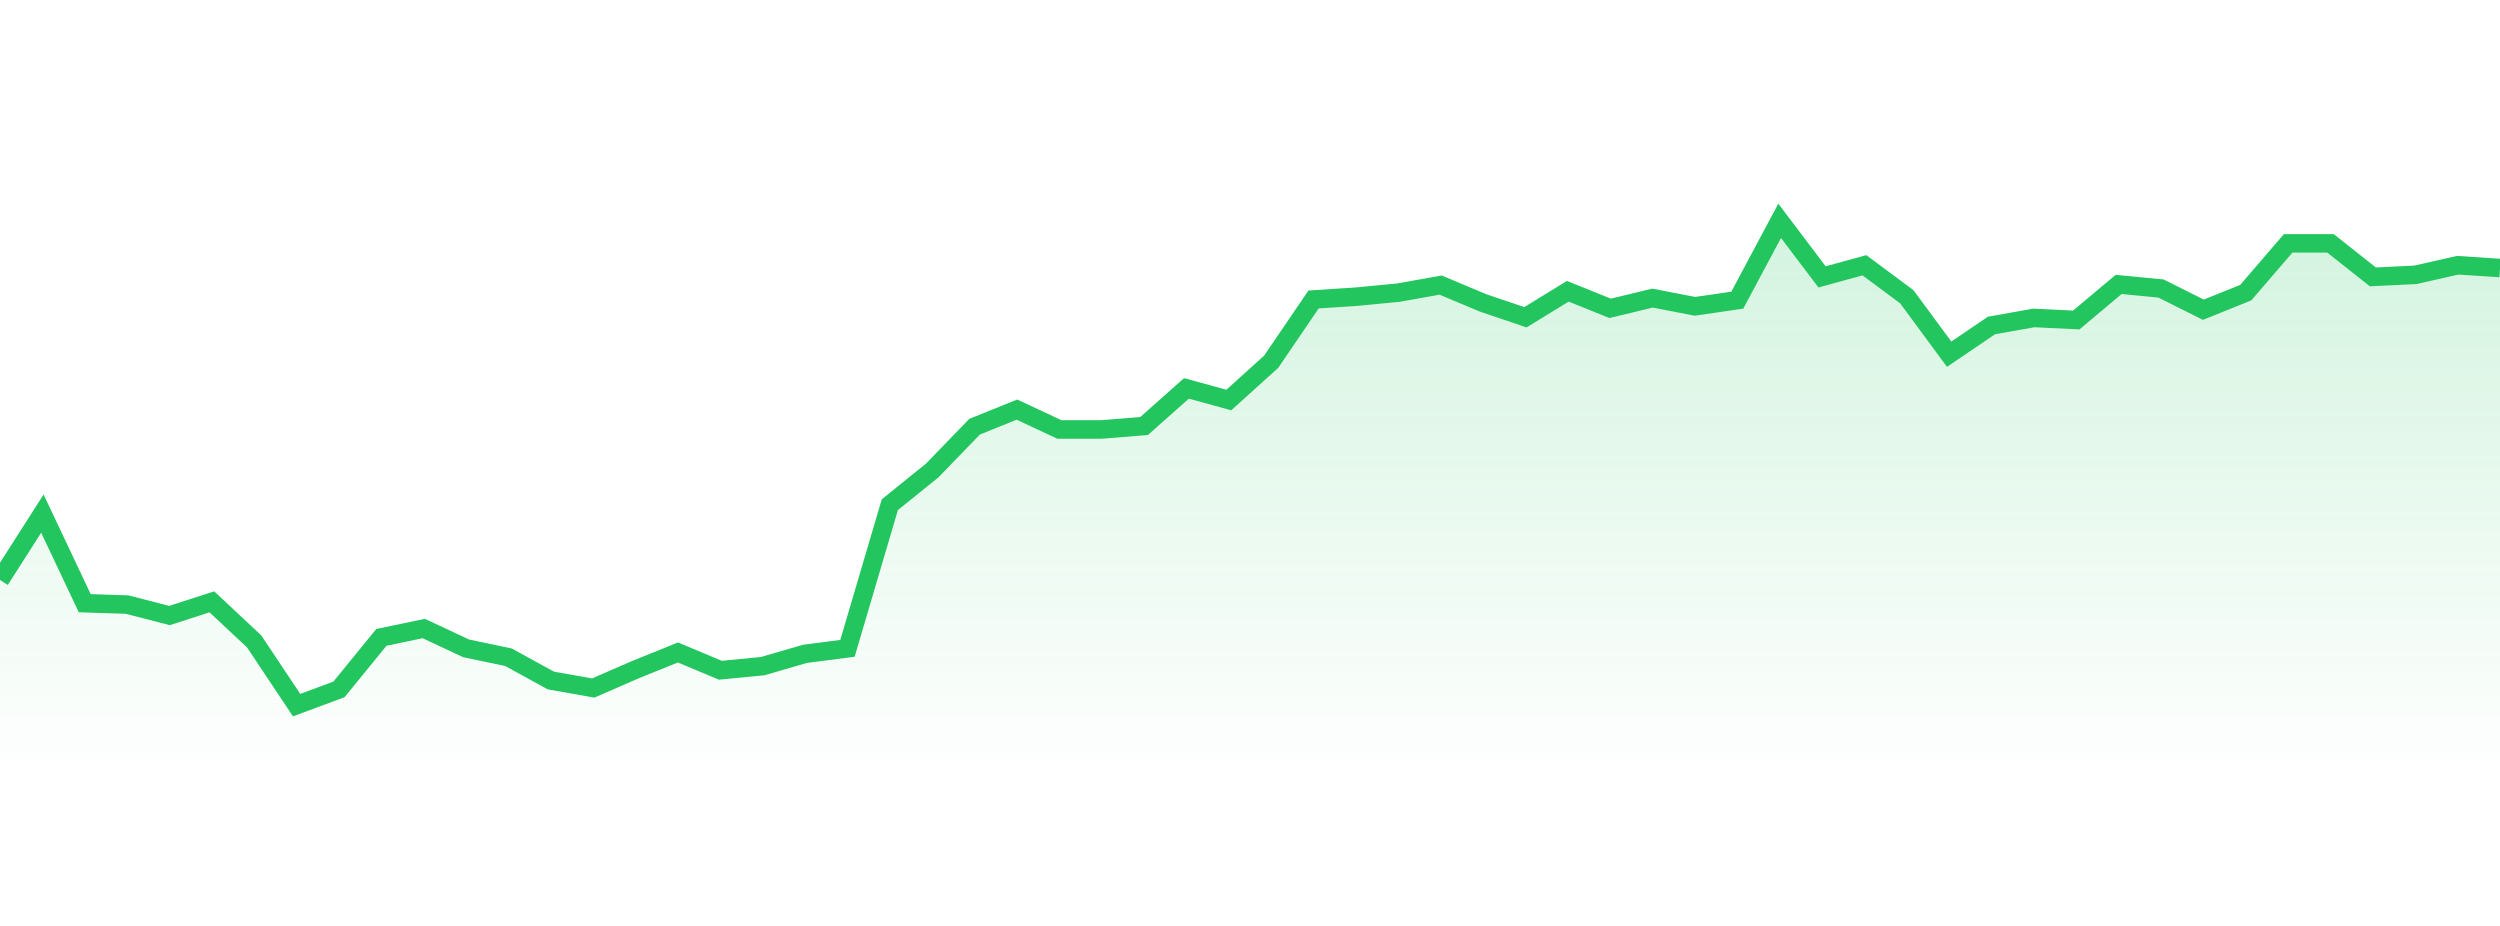
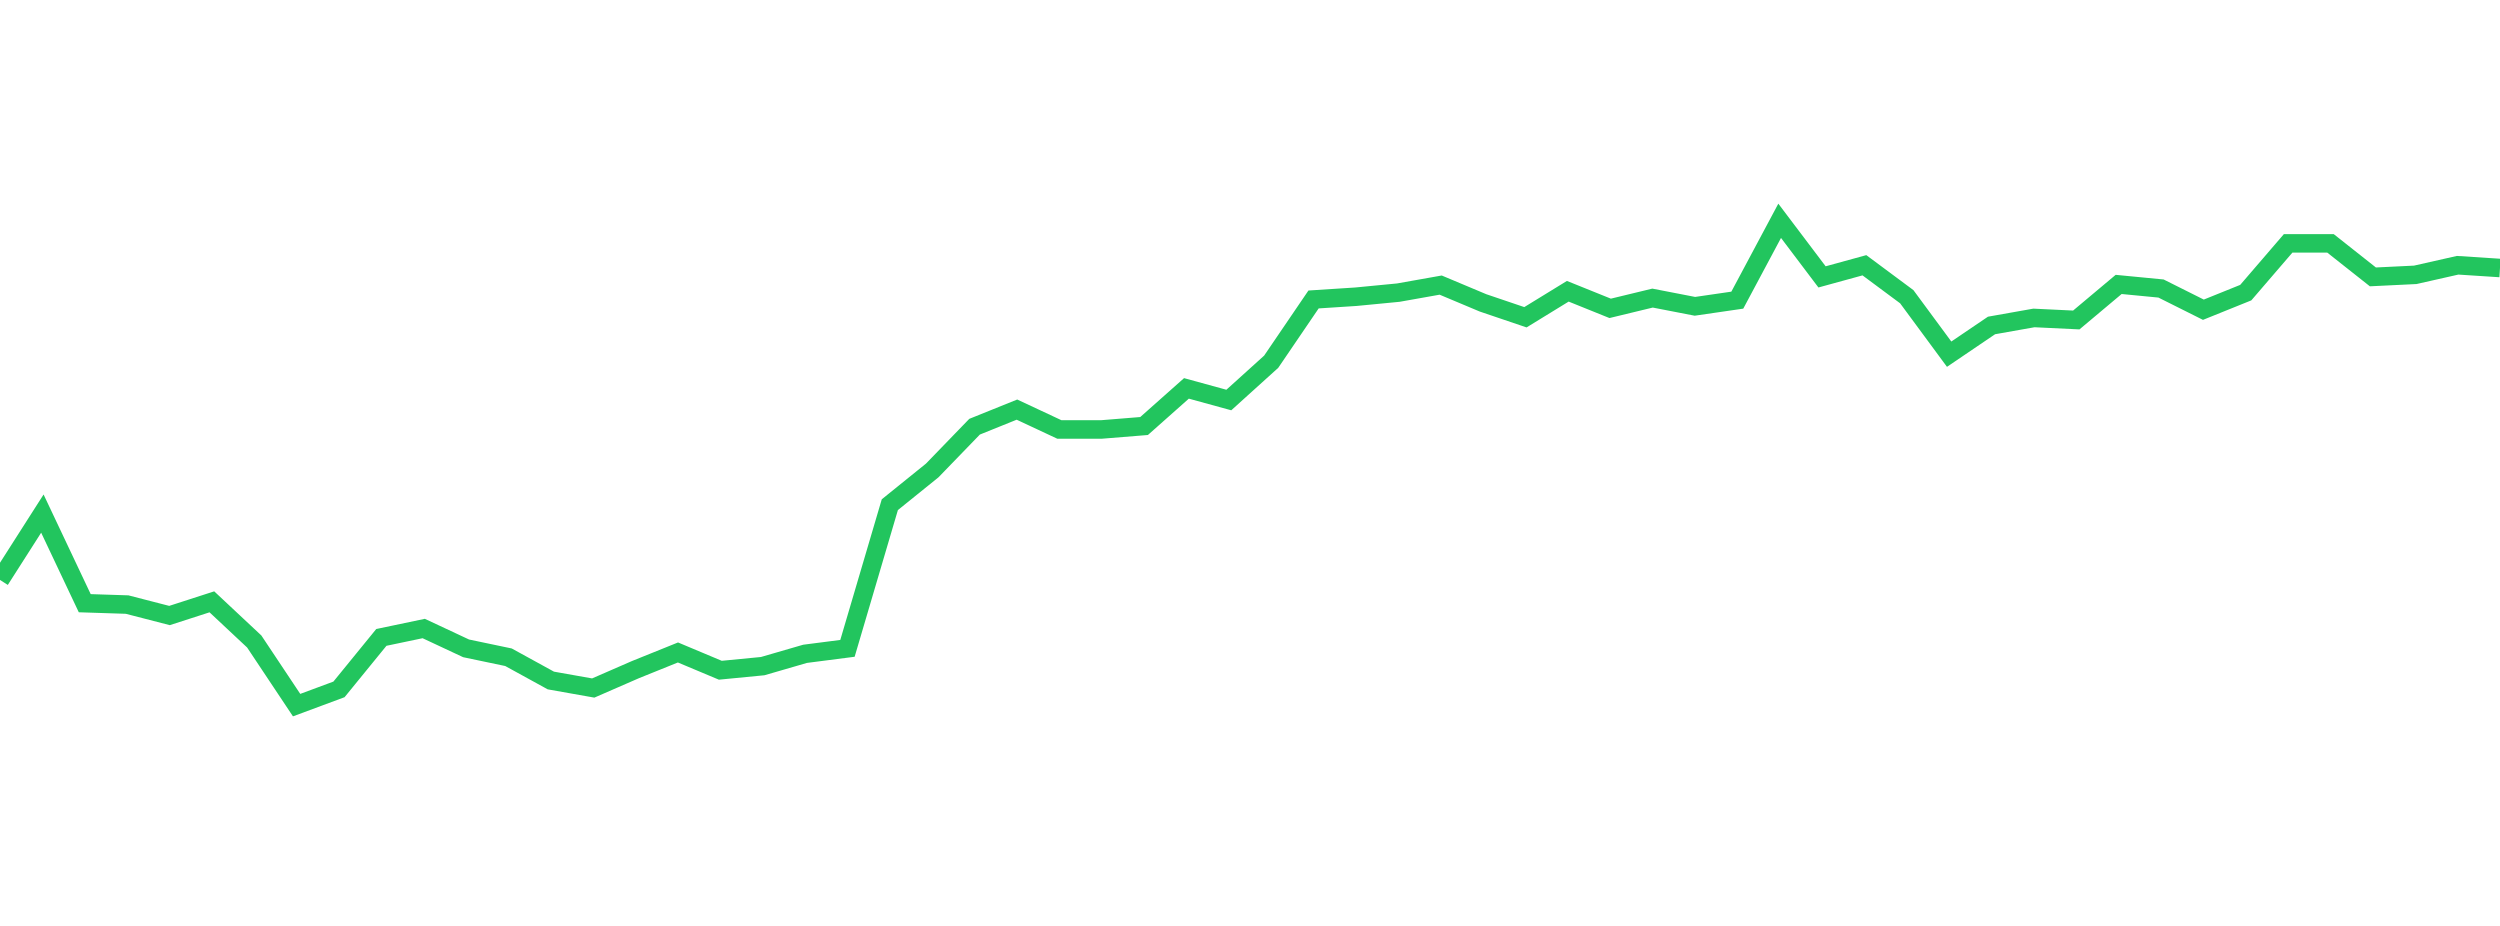
<svg xmlns="http://www.w3.org/2000/svg" width="135" height="50" viewBox="0 0 135 50" style="background: transparent">
  <defs>
    <linearGradient id="gradient" x1="0" x2="0" y1="0" y2="1">
      <stop offset="0%" stop-color="rgba(34, 197, 94, 0.2)" />
      <stop offset="100%" stop-color="rgba(34, 197, 94, 0)" />
    </linearGradient>
  </defs>
-   <path d="M 0,31.317 L 2.288,27.734 L 4.576,32.573 L 6.864,32.647 L 9.153,33.238 L 11.441,32.499 L 13.729,34.641 L 16.017,38.077 L 18.305,37.227 L 20.593,34.42 L 22.881,33.94 L 25.169,35.011 L 27.458,35.491 L 29.746,36.747 L 32.034,37.153 L 34.322,36.156 L 36.61,35.233 L 38.898,36.193 L 41.186,35.971 L 43.475,35.306 L 45.763,35.011 L 48.051,27.253 L 50.339,25.406 L 52.627,23.042 L 54.915,22.119 L 57.203,23.19 L 59.492,23.19 L 61.78,23.005 L 64.068,20.973 L 66.356,21.601 L 68.644,19.533 L 70.932,16.171 L 73.22,16.023 L 75.508,15.802 L 77.797,15.395 L 80.085,16.356 L 82.373,17.132 L 84.661,15.728 L 86.949,16.651 L 89.237,16.097 L 91.525,16.541 L 93.814,16.208 L 96.102,11.923 L 98.39,14.952 L 100.678,14.324 L 102.966,16.023 L 105.254,19.126 L 107.542,17.575 L 109.831,17.169 L 112.119,17.279 L 114.407,15.359 L 116.695,15.58 L 118.983,16.725 L 121.271,15.802 L 123.559,13.142 L 125.847,13.142 L 128.136,14.952 L 130.424,14.841 L 132.712,14.324 L 135,14.472 L 135,42 L 0,42 Z" fill="url(#gradient)" style="mix-blend-mode: normal" />
  <path d="M 0,31.317 L 2.288,27.734 L 4.576,32.573 L 6.864,32.647 L 9.153,33.238 L 11.441,32.499 L 13.729,34.641 L 16.017,38.077 L 18.305,37.227 L 20.593,34.42 L 22.881,33.94 L 25.169,35.011 L 27.458,35.491 L 29.746,36.747 L 32.034,37.153 L 34.322,36.156 L 36.61,35.233 L 38.898,36.193 L 41.186,35.971 L 43.475,35.306 L 45.763,35.011 L 48.051,27.253 L 50.339,25.406 L 52.627,23.042 L 54.915,22.119 L 57.203,23.19 L 59.492,23.19 L 61.78,23.005 L 64.068,20.973 L 66.356,21.601 L 68.644,19.533 L 70.932,16.171 L 73.22,16.023 L 75.508,15.802 L 77.797,15.395 L 80.085,16.356 L 82.373,17.132 L 84.661,15.728 L 86.949,16.651 L 89.237,16.097 L 91.525,16.541 L 93.814,16.208 L 96.102,11.923 L 98.39,14.952 L 100.678,14.324 L 102.966,16.023 L 105.254,19.126 L 107.542,17.575 L 109.831,17.169 L 112.119,17.279 L 114.407,15.359 L 116.695,15.58 L 118.983,16.725 L 121.271,15.802 L 123.559,13.142 L 125.847,13.142 L 128.136,14.952 L 130.424,14.841 L 132.712,14.324 L 135,14.472" stroke="#22c55e" stroke-width="1" fill="none" />
</svg>